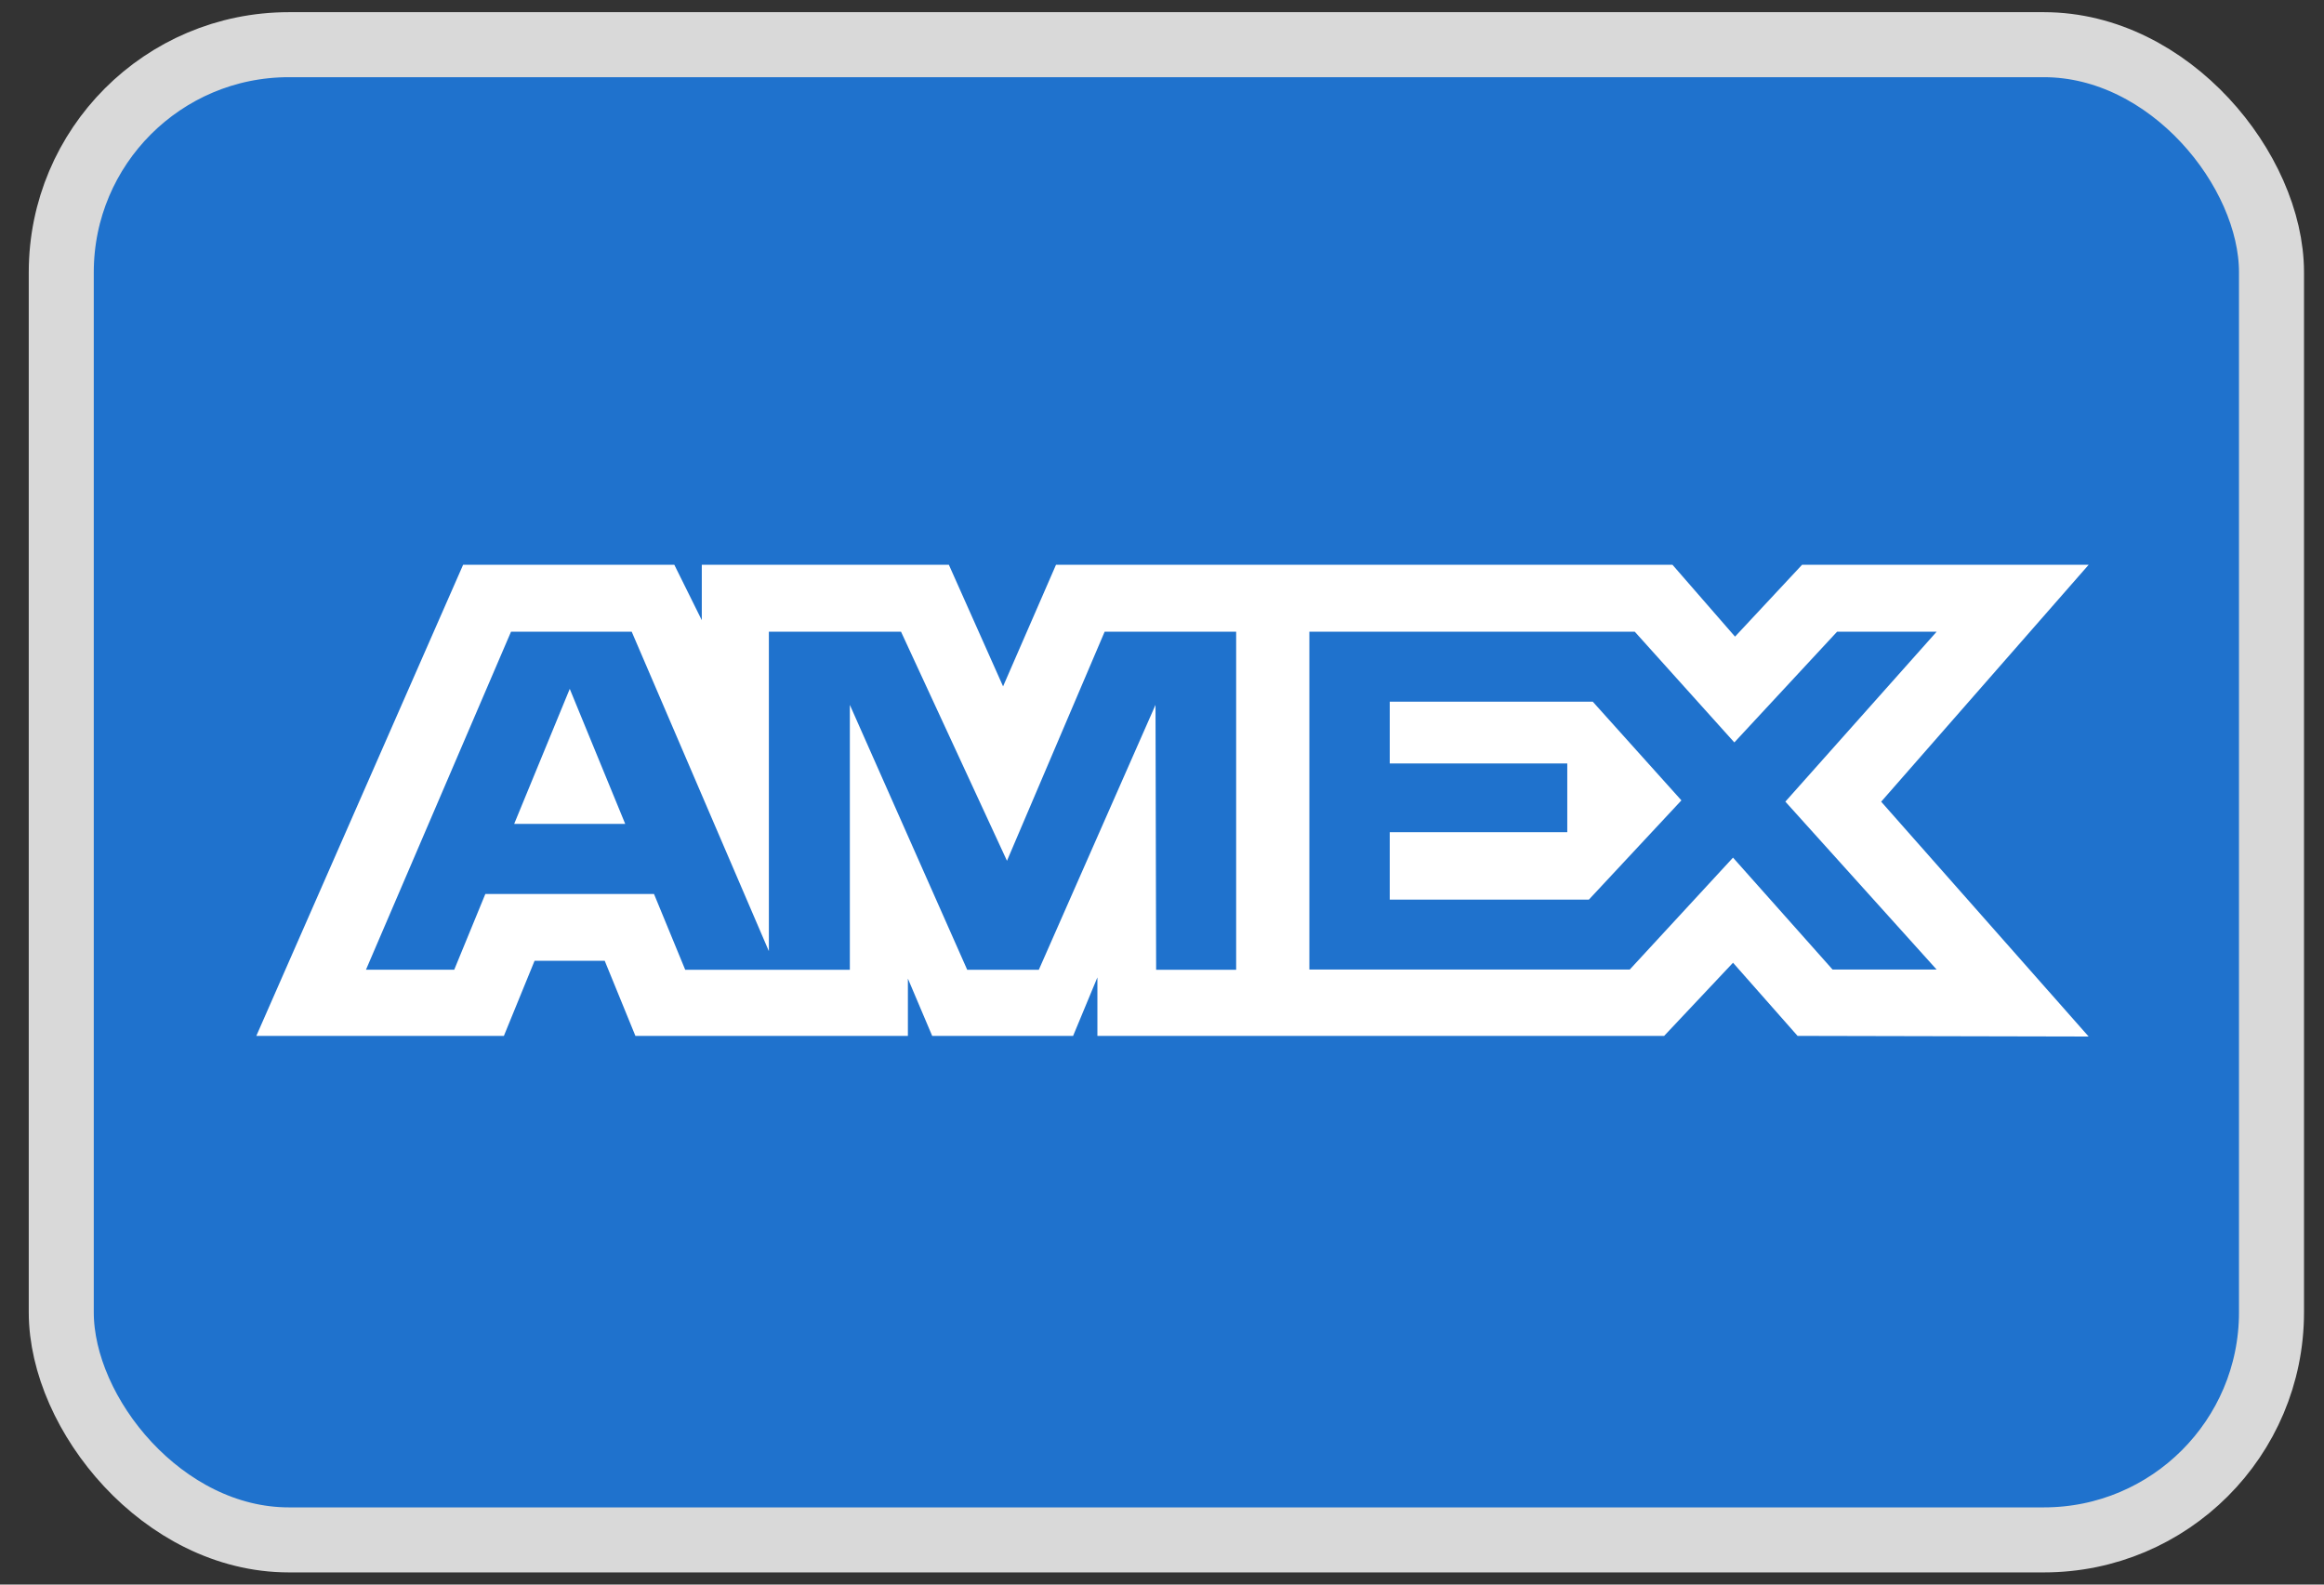
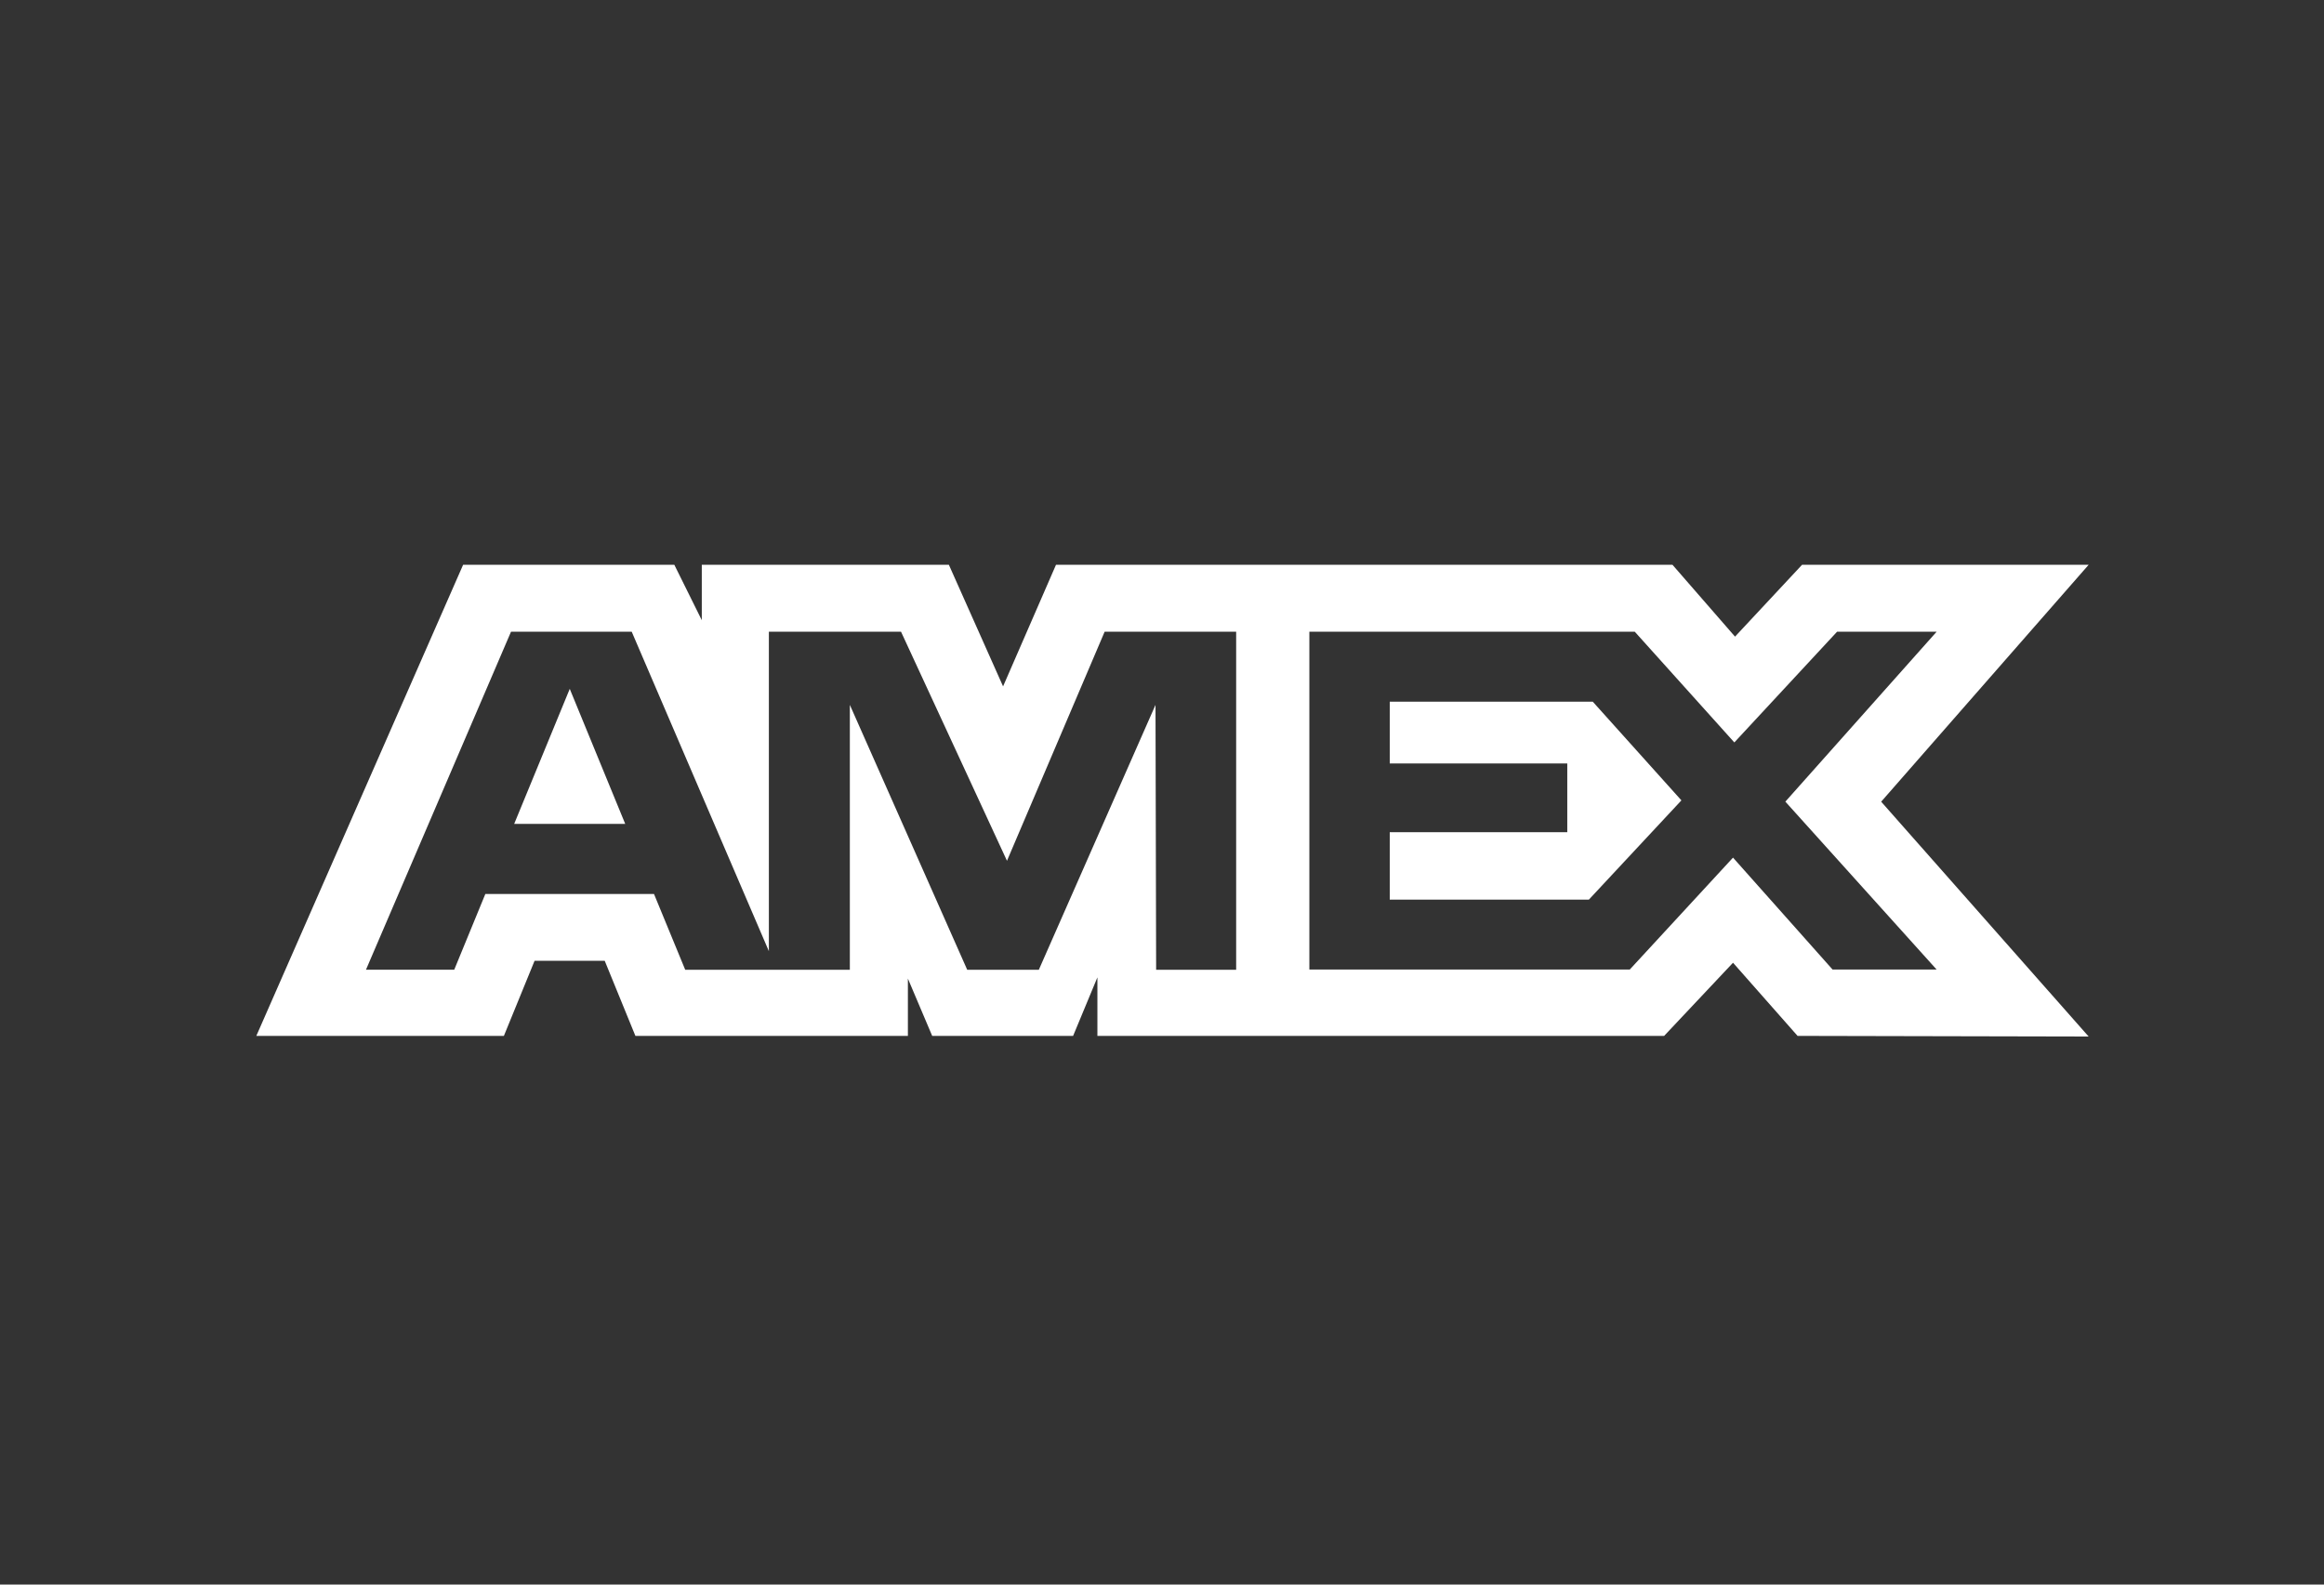
<svg xmlns="http://www.w3.org/2000/svg" width="44" height="30" viewBox="0 0 44 30" fill="none">
  <rect x="0" y="0" width="44" height="30" fill="#333333" stroke="none" />
-   <rect x="1.16" y="0.846" width="41.846" height="28.308" rx="4.308" fill="#1F72CD" stroke="#D9D9D9" stroke-width="1.231" />
  <path fill-rule="evenodd" clip-rule="evenodd" d="M8.768 10.693L4.853 19.612H9.54L10.121 18.19H11.449L12.03 19.612H17.189V18.527L17.649 19.612H20.317L20.777 18.504V19.612H31.507L32.811 18.227L34.033 19.612L39.544 19.624L35.616 15.178L39.544 10.693H34.118L32.849 12.053L31.665 10.693H19.993L18.991 12.995L17.965 10.693H13.287V11.742L12.767 10.693H8.768ZM24.79 11.96H30.951L32.836 14.056L34.781 11.96H36.666L33.802 15.177L36.666 18.356H34.696L32.811 16.237L30.856 18.356H24.79V11.96ZM26.312 14.454V13.286V13.285H30.156L31.834 15.153L30.082 17.032H26.312V15.756H29.673V14.454H26.312ZM9.675 11.96H11.96L14.557 18.008V11.96H17.059L19.065 16.297L20.914 11.96H23.404V18.36H21.889L21.877 13.345L19.668 18.36H18.312L16.09 13.345V18.36H12.973L12.382 16.925H9.189L8.6 18.359H6.929L9.675 11.96ZM9.735 15.598L10.787 13.042L11.837 15.598H9.735Z" fill="white" />
</svg>